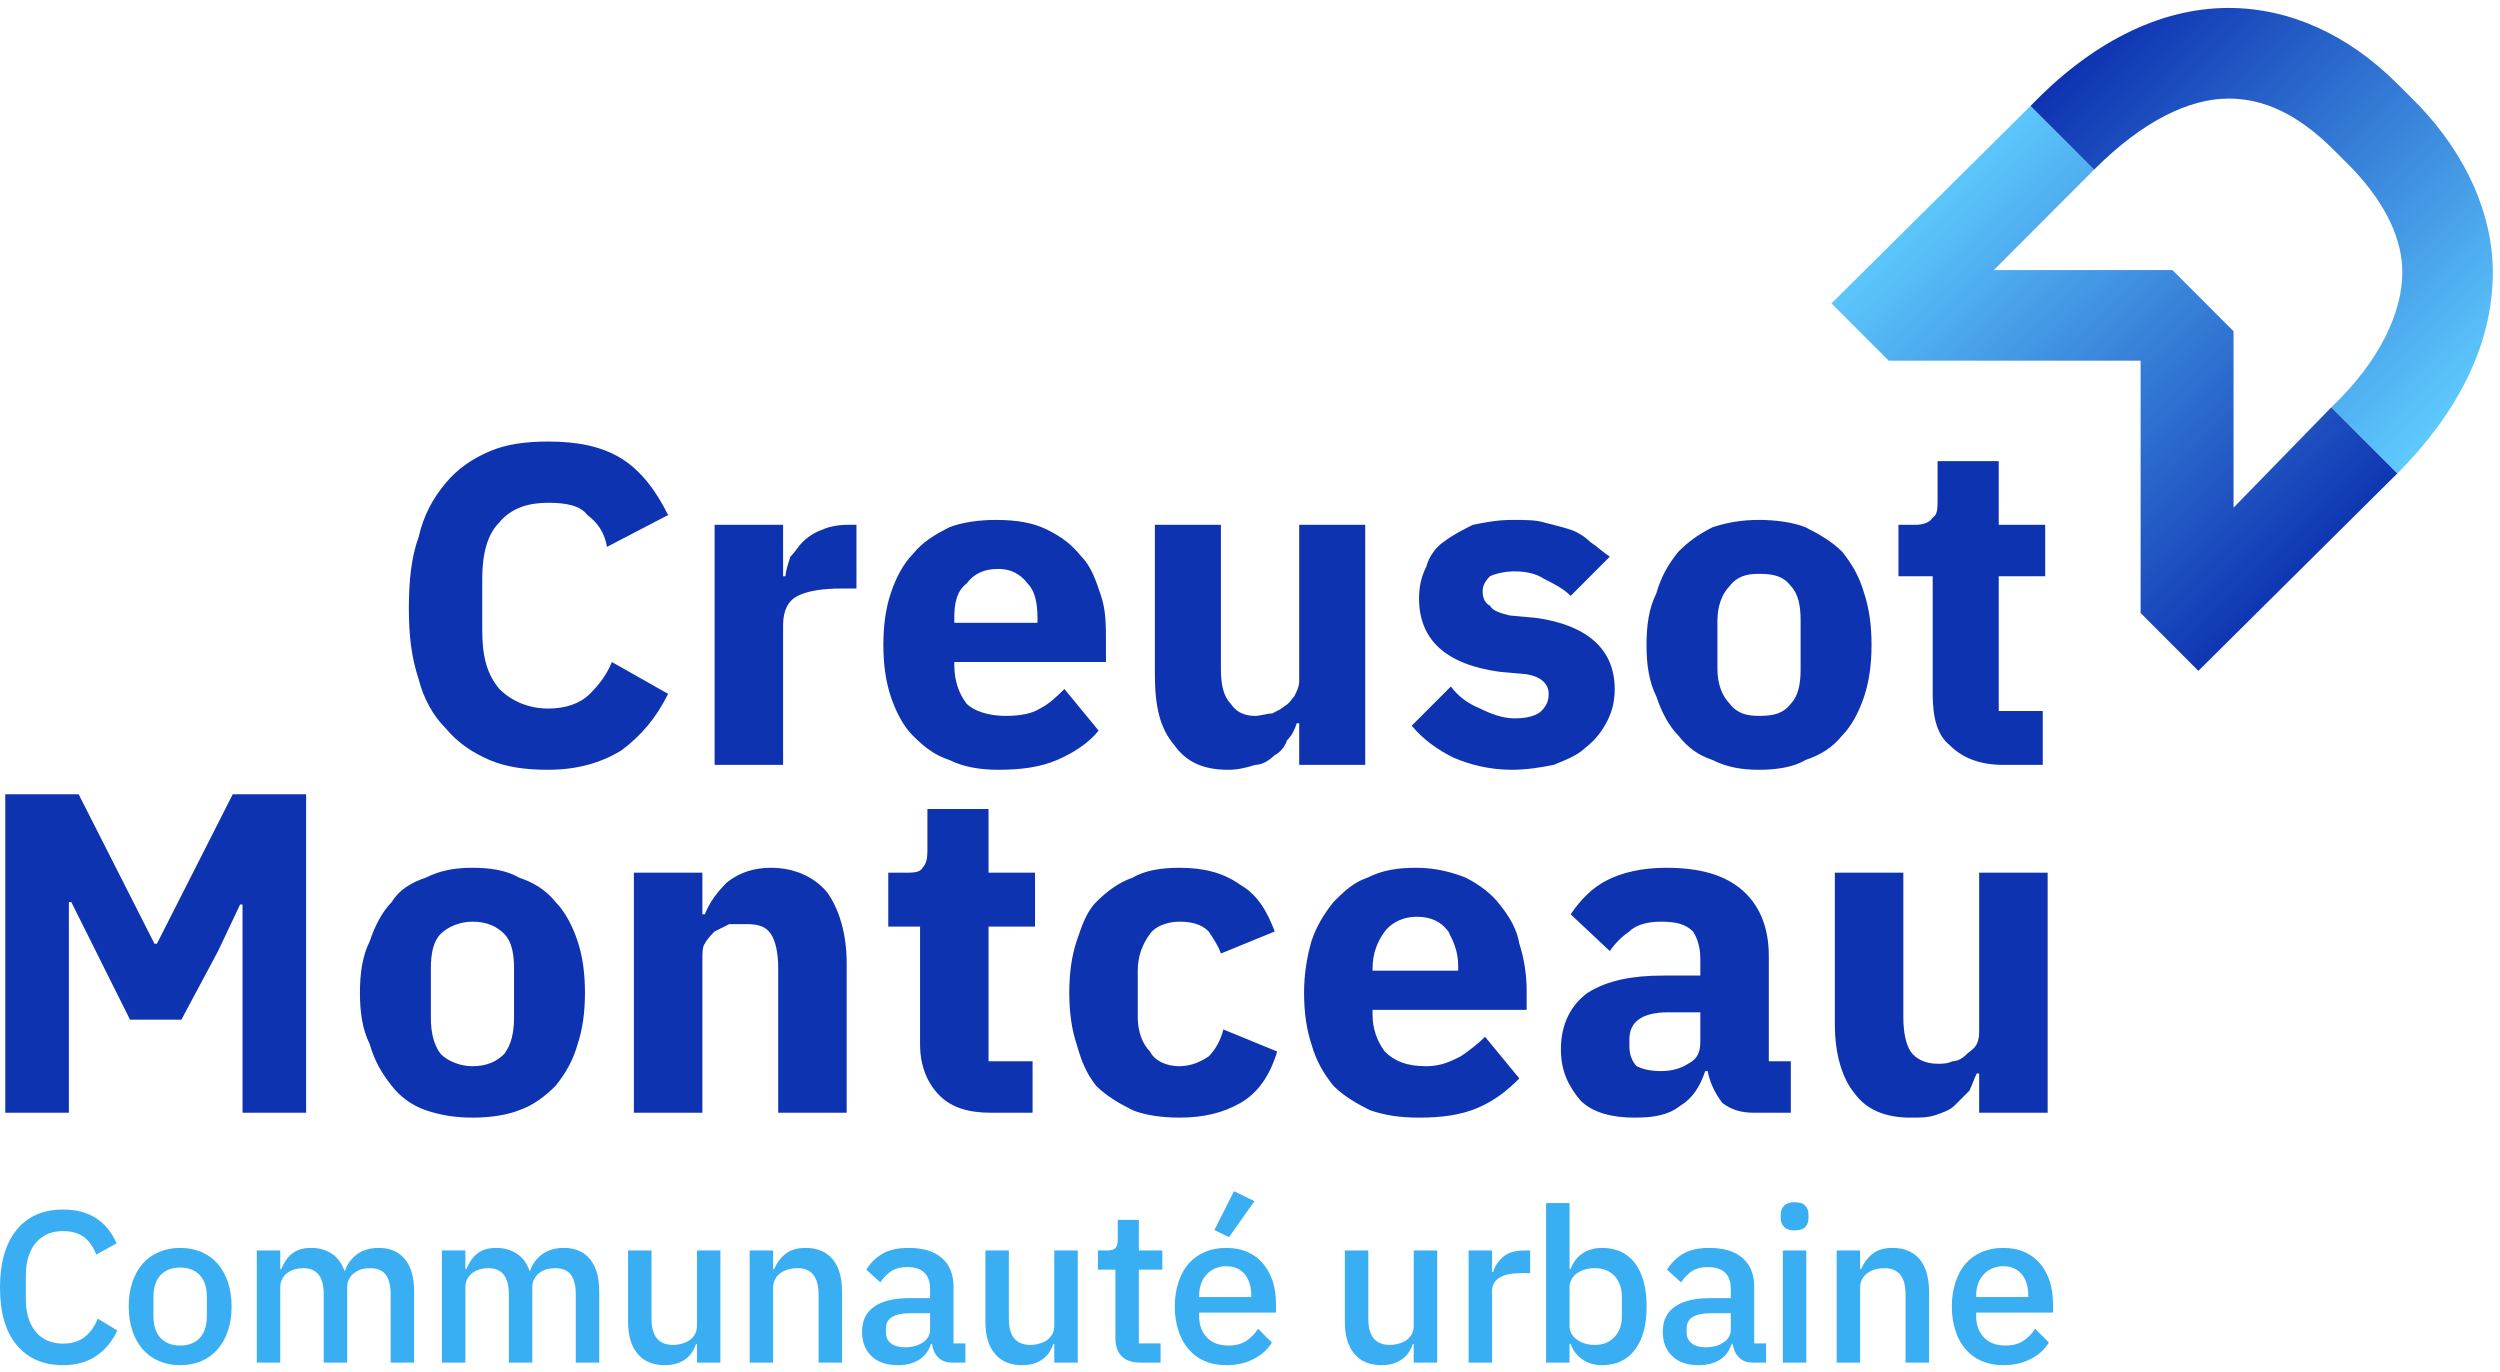
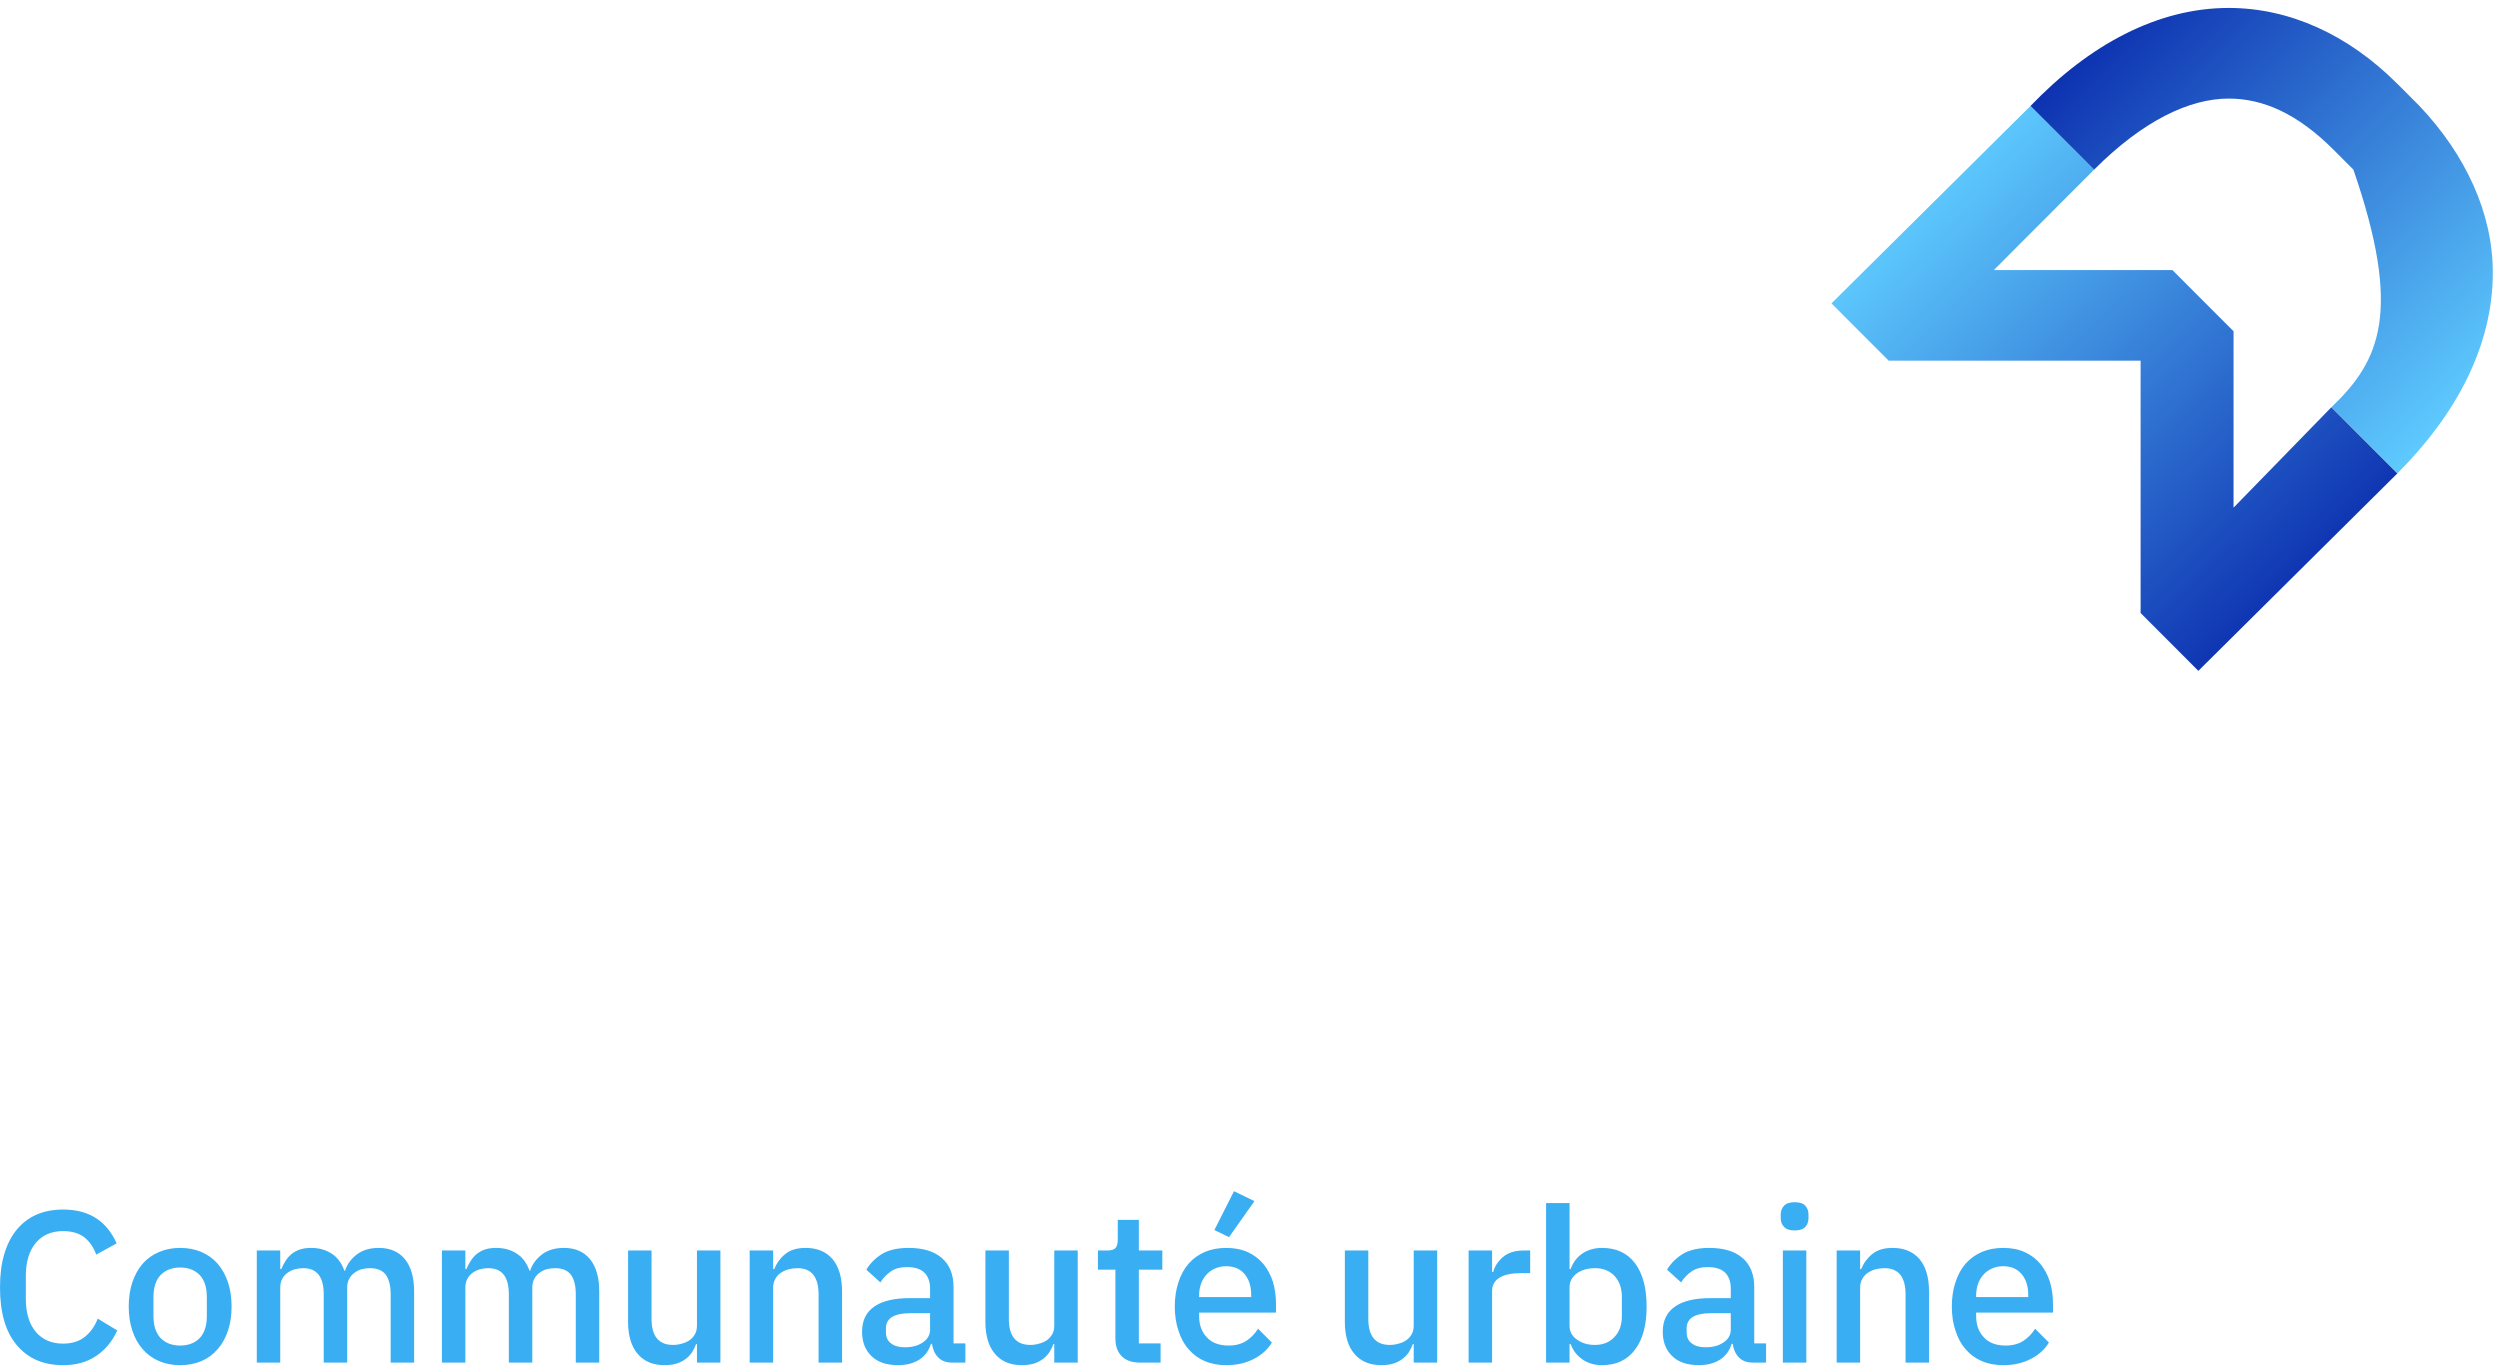
<svg xmlns="http://www.w3.org/2000/svg" width="164" height="90" viewBox="0 0 164 90" fill="none">
  <path fill-rule="evenodd" clip-rule="evenodd" d="M133.221 89.146C132.704 89.419 132.102 89.555 131.415 89.555C130.888 89.555 130.417 89.466 130.003 89.287C129.589 89.108 129.236 88.848 128.944 88.509C128.652 88.18 128.431 87.774 128.281 87.293C128.12 86.822 128.04 86.294 128.04 85.709C128.04 85.125 128.12 84.592 128.281 84.112C128.431 83.64 128.652 83.235 128.944 82.896C129.236 82.565 129.589 82.311 130.003 82.131C130.417 81.953 130.888 81.863 131.415 81.863C131.951 81.863 132.427 81.957 132.84 82.146C133.245 82.335 133.585 82.593 133.858 82.924C134.131 83.263 134.338 83.654 134.478 84.097C134.611 84.54 134.676 85.017 134.676 85.526V86.106H129.635V86.345C129.635 86.912 129.805 87.374 130.143 87.731C130.474 88.09 130.948 88.268 131.57 88.268C132.022 88.268 132.403 88.169 132.713 87.972C133.025 87.774 133.288 87.505 133.505 87.166L134.409 88.072C134.135 88.523 133.74 88.882 133.221 89.146V89.146ZM132.614 83.573C132.323 83.235 131.923 83.064 131.415 83.064C131.152 83.064 130.911 83.113 130.694 83.206C130.468 83.3 130.28 83.433 130.13 83.603C129.97 83.772 129.848 83.975 129.762 84.211C129.678 84.446 129.635 84.705 129.635 84.987V85.087H133.053V84.946C133.053 84.379 132.907 83.923 132.614 83.573V83.573ZM122.024 89.387H120.485V82.032H122.024V83.249H122.095C122.256 82.853 122.5 82.523 122.829 82.258C123.15 81.995 123.593 81.863 124.157 81.863C124.91 81.863 125.498 82.108 125.922 82.598C126.337 83.098 126.544 83.805 126.544 84.72V89.387H125.005V84.918C125.005 83.767 124.544 83.192 123.621 83.192C123.423 83.192 123.23 83.216 123.042 83.263C122.844 83.319 122.67 83.399 122.519 83.504C122.368 83.607 122.25 83.739 122.166 83.899C122.073 84.059 122.024 84.248 122.024 84.465L122.024 89.387ZM118.425 80.49C118.283 80.642 118.053 80.717 117.732 80.717C117.413 80.717 117.181 80.642 117.041 80.49C116.89 80.341 116.815 80.147 116.815 79.911V79.671C116.815 79.435 116.89 79.243 117.041 79.091C117.181 78.94 117.413 78.865 117.732 78.865C118.053 78.865 118.283 78.94 118.425 79.091C118.565 79.243 118.636 79.435 118.636 79.671V79.911C118.636 80.147 118.565 80.341 118.425 80.49ZM116.955 89.387V82.032H118.494V89.387H116.955ZM115.855 89.387H114.994C114.589 89.387 114.278 89.269 114.062 89.033C113.845 88.807 113.713 88.513 113.666 88.156H113.595C113.453 88.618 113.195 88.966 112.818 89.202C112.443 89.437 111.985 89.555 111.449 89.555C110.687 89.555 110.103 89.359 109.699 88.962C109.284 88.566 109.077 88.033 109.077 87.364C109.077 86.628 109.346 86.078 109.882 85.709C110.409 85.341 111.186 85.157 112.211 85.157H113.539V84.536C113.539 84.084 113.416 83.734 113.171 83.489C112.927 83.244 112.546 83.122 112.028 83.122C111.595 83.122 111.242 83.216 110.969 83.404C110.696 83.593 110.465 83.833 110.278 84.125L109.359 83.291C109.604 82.877 109.948 82.533 110.39 82.258C110.833 81.995 111.412 81.863 112.127 81.863C113.078 81.863 113.806 82.084 114.316 82.528C114.824 82.971 115.078 83.607 115.078 84.437V88.128H115.855L115.855 89.387ZM110.984 88.128C111.199 88.298 111.501 88.382 111.886 88.382C112.366 88.382 112.762 88.274 113.072 88.057C113.384 87.849 113.539 87.567 113.539 87.208V86.147H112.239C111.176 86.147 110.644 86.478 110.644 87.138V87.392C110.644 87.722 110.758 87.967 110.984 88.128H110.984ZM101.423 89.387V78.921H102.962V83.249H103.033C103.194 82.806 103.457 82.462 103.825 82.217C104.182 81.981 104.606 81.863 105.095 81.863C106.027 81.863 106.746 82.198 107.256 82.866C107.764 83.545 108.018 84.493 108.018 85.709C108.018 86.925 107.764 87.868 107.256 88.537C106.746 89.216 106.027 89.555 105.095 89.555C104.606 89.555 104.182 89.433 103.825 89.188C103.457 88.943 103.194 88.603 103.033 88.169H102.962V89.387L101.423 89.387ZM103.442 87.873C103.763 88.109 104.159 88.227 104.63 88.227C105.166 88.227 105.594 88.051 105.913 87.703C106.234 87.364 106.395 86.912 106.395 86.345V85.073C106.395 84.507 106.234 84.05 105.913 83.702C105.594 83.362 105.166 83.192 104.63 83.192C104.159 83.192 103.763 83.305 103.442 83.532C103.123 83.767 102.962 84.074 102.962 84.45V86.968C102.962 87.344 103.123 87.647 103.442 87.873V87.873ZM97.88 89.387H96.341V82.032H97.88V83.446H97.951C98.054 83.07 98.27 82.739 98.599 82.456C98.93 82.174 99.386 82.032 99.97 82.032H100.379V83.517H99.772C99.16 83.517 98.694 83.616 98.373 83.814C98.044 84.013 97.88 84.304 97.88 84.692L97.88 89.387ZM92.74 89.387V88.169H92.684C92.617 88.349 92.533 88.523 92.43 88.693C92.316 88.863 92.18 89.009 92.019 89.132C91.851 89.263 91.653 89.368 91.427 89.443C91.192 89.518 90.923 89.555 90.622 89.555C89.86 89.555 89.272 89.31 88.857 88.82C88.433 88.33 88.222 87.628 88.222 86.713V82.032H89.761V86.515C89.761 87.656 90.232 88.227 91.173 88.227C91.371 88.227 91.563 88.199 91.752 88.141C91.941 88.094 92.109 88.019 92.26 87.915C92.402 87.812 92.519 87.679 92.613 87.52C92.697 87.359 92.74 87.17 92.74 86.953V82.032H94.279V89.386L92.74 89.387ZM82.249 89.146C81.732 89.419 81.129 89.555 80.441 89.555C79.915 89.555 79.444 89.466 79.029 89.287C78.615 89.108 78.262 88.848 77.97 88.509C77.679 88.18 77.458 87.774 77.307 87.293C77.147 86.822 77.066 86.294 77.066 85.709C77.066 85.125 77.147 84.592 77.307 84.112C77.458 83.64 77.679 83.235 77.97 82.896C78.262 82.565 78.615 82.311 79.029 82.131C79.444 81.953 79.915 81.863 80.441 81.863C80.979 81.863 81.454 81.957 81.868 82.146C82.272 82.335 82.611 82.593 82.884 82.924C83.157 83.263 83.364 83.654 83.506 84.097C83.637 84.54 83.704 85.017 83.704 85.526V86.106H78.663V86.345C78.663 86.912 78.831 87.374 79.171 87.731C79.5 88.09 79.976 88.268 80.596 88.268C81.048 88.268 81.429 88.169 81.741 87.972C82.051 87.774 82.314 87.505 82.531 87.166L83.435 88.072C83.162 88.523 82.766 88.882 82.249 89.146V89.146ZM81.642 83.573C81.35 83.235 80.949 83.064 80.441 83.064C80.178 83.064 79.939 83.113 79.722 83.206C79.496 83.3 79.307 83.433 79.156 83.603C78.997 83.772 78.874 83.975 78.79 84.211C78.704 84.446 78.663 84.705 78.663 84.987V85.087H82.079V84.946C82.079 84.379 81.933 83.923 81.642 83.573L81.642 83.573ZM82.292 78.794L80.624 81.156L79.664 80.689L80.949 78.143L82.292 78.794ZM76.134 89.387H74.793C74.257 89.387 73.852 89.245 73.579 88.962C73.306 88.689 73.17 88.298 73.17 87.788V83.291H72.025V82.032H72.647C72.901 82.032 73.08 81.976 73.183 81.863C73.278 81.749 73.325 81.566 73.325 81.311V80.025H74.709V82.032H76.248V83.291H74.709V88.128H76.134L76.134 89.387ZM69.16 89.387V88.169H69.104C69.037 88.349 68.953 88.523 68.848 88.693C68.736 88.863 68.6 89.009 68.439 89.132C68.269 89.263 68.073 89.368 67.847 89.443C67.612 89.518 67.343 89.555 67.042 89.555C66.28 89.555 65.692 89.31 65.277 88.82C64.853 88.33 64.642 87.628 64.642 86.713V82.032H66.181V86.515C66.181 87.656 66.651 88.227 67.593 88.227C67.79 88.227 67.983 88.199 68.172 88.141C68.359 88.094 68.529 88.019 68.68 87.915C68.82 87.812 68.938 87.679 69.033 87.52C69.117 87.359 69.16 87.17 69.16 86.953V82.032H70.699V89.386L69.16 89.387ZM63.329 89.387H62.466C62.062 89.387 61.751 89.269 61.534 89.033C61.318 88.807 61.187 88.513 61.14 88.156H61.069C60.927 88.618 60.669 88.966 60.292 89.202C59.916 89.437 59.459 89.555 58.923 89.555C58.161 89.555 57.576 89.359 57.171 88.962C56.758 88.566 56.551 88.033 56.551 87.364C56.551 86.628 56.818 86.078 57.356 85.709C57.883 85.341 58.66 85.157 59.685 85.157H61.013V84.536C61.013 84.084 60.89 83.734 60.645 83.489C60.4 83.244 60.019 83.122 59.502 83.122C59.069 83.122 58.716 83.216 58.443 83.404C58.17 83.593 57.939 83.833 57.75 84.125L56.833 83.291C57.078 82.877 57.421 82.533 57.864 82.258C58.306 81.995 58.885 81.863 59.601 81.863C60.551 81.863 61.28 82.084 61.788 82.528C62.298 82.971 62.552 83.607 62.552 84.437V88.128H63.329L63.329 89.387ZM58.456 88.128C58.673 88.298 58.974 88.382 59.36 88.382C59.84 88.382 60.236 88.274 60.546 88.057C60.856 87.849 61.013 87.567 61.013 87.208V86.147H59.713C58.65 86.147 58.118 86.478 58.118 87.138V87.392C58.118 87.722 58.23 87.967 58.456 88.128ZM50.718 89.387H49.179V82.032H50.718V83.249H50.789C50.95 82.853 51.194 82.523 51.523 82.258C51.844 81.995 52.287 81.863 52.851 81.863C53.604 81.863 54.192 82.108 54.616 82.598C55.031 83.098 55.238 83.805 55.238 84.72V89.387H53.699V84.918C53.699 83.767 53.237 83.192 52.315 83.192C52.117 83.192 51.925 83.216 51.736 83.263C51.538 83.319 51.364 83.399 51.213 83.504C51.062 83.607 50.944 83.739 50.86 83.899C50.767 84.059 50.718 84.248 50.718 84.465L50.718 89.387ZM45.72 89.387V88.169H45.664C45.599 88.349 45.513 88.523 45.41 88.693C45.296 88.863 45.16 89.009 45.001 89.132C44.831 89.263 44.633 89.368 44.407 89.443C44.172 89.518 43.903 89.555 43.602 89.555C42.84 89.555 42.252 89.31 41.837 88.82C41.413 88.33 41.202 87.628 41.202 86.713V82.032H42.741V86.515C42.741 87.656 43.212 88.227 44.153 88.227C44.351 88.227 44.544 88.199 44.732 88.141C44.921 88.094 45.09 88.019 45.24 87.915C45.382 87.812 45.5 87.679 45.593 87.52C45.679 87.359 45.72 87.17 45.72 86.953V82.032H47.259V89.386L45.72 89.387ZM30.528 89.387H28.989V82.032H30.528V83.249H30.597C30.674 83.061 30.767 82.881 30.881 82.711C30.984 82.542 31.116 82.391 31.275 82.258C31.426 82.136 31.61 82.037 31.826 81.962C32.033 81.895 32.278 81.863 32.56 81.863C33.059 81.863 33.502 81.985 33.888 82.23C34.275 82.475 34.557 82.853 34.736 83.362H34.777C34.91 82.947 35.164 82.593 35.539 82.301C35.916 82.009 36.402 81.863 36.994 81.863C37.728 81.863 38.298 82.108 38.703 82.598C39.108 83.098 39.31 83.805 39.31 84.72V89.387H37.771V84.903C37.771 84.338 37.663 83.908 37.446 83.616C37.23 83.334 36.886 83.192 36.415 83.192C36.217 83.192 36.03 83.216 35.851 83.263C35.672 83.319 35.517 83.399 35.384 83.504C35.244 83.607 35.13 83.739 35.046 83.899C34.96 84.059 34.919 84.243 34.919 84.451V89.387H33.38V84.903C33.38 83.762 32.932 83.192 32.039 83.192C31.85 83.192 31.666 83.216 31.488 83.263C31.299 83.319 31.135 83.399 30.993 83.504C30.853 83.607 30.739 83.739 30.655 83.899C30.569 84.059 30.528 84.243 30.528 84.451L30.528 89.387ZM18.384 89.387H16.845V82.032H18.384V83.249H18.455C18.53 83.061 18.625 82.881 18.737 82.711C18.84 82.542 18.972 82.391 19.133 82.258C19.283 82.136 19.467 82.037 19.684 81.962C19.89 81.895 20.134 81.863 20.418 81.863C20.917 81.863 21.359 81.985 21.744 82.23C22.131 82.475 22.413 82.853 22.592 83.362H22.635C22.766 82.947 23.02 82.593 23.397 82.301C23.773 82.009 24.258 81.863 24.852 81.863C25.586 81.863 26.155 82.108 26.559 82.598C26.965 83.098 27.166 83.805 27.166 84.72V89.387H25.627V84.903C25.627 84.338 25.519 83.908 25.302 83.616C25.087 83.334 24.743 83.192 24.273 83.192C24.075 83.192 23.886 83.216 23.707 83.263C23.528 83.319 23.373 83.399 23.242 83.504C23.1 83.607 22.988 83.739 22.902 83.899C22.818 84.059 22.775 84.243 22.775 84.451V89.387H21.236V84.903C21.236 83.762 20.79 83.192 19.895 83.192C19.707 83.192 19.523 83.216 19.344 83.263C19.156 83.319 18.991 83.399 18.851 83.504C18.709 83.607 18.595 83.739 18.511 83.899C18.427 84.059 18.384 84.243 18.384 84.451L18.384 89.387ZM13.216 89.287C12.792 89.466 12.327 89.555 11.819 89.555C11.309 89.555 10.85 89.466 10.435 89.287C10.011 89.108 9.653 88.848 9.361 88.509C9.07 88.18 8.844 87.774 8.683 87.293C8.524 86.822 8.444 86.294 8.444 85.709C8.444 85.125 8.524 84.592 8.683 84.112C8.844 83.64 9.07 83.235 9.361 82.896C9.653 82.565 10.011 82.311 10.435 82.131C10.85 81.953 11.309 81.863 11.819 81.863C12.327 81.863 12.792 81.953 13.216 82.131C13.631 82.311 13.984 82.565 14.275 82.896C14.567 83.235 14.793 83.64 14.953 84.112C15.114 84.592 15.192 85.125 15.192 85.709C15.192 86.294 15.114 86.822 14.953 87.293C14.793 87.774 14.567 88.18 14.275 88.509C13.984 88.848 13.631 89.108 13.216 89.287ZM10.547 87.788C10.868 88.109 11.291 88.268 11.819 88.268C12.346 88.268 12.77 88.109 13.089 87.788C13.409 87.458 13.569 86.972 13.569 86.332V85.087C13.569 84.446 13.409 83.96 13.089 83.631C12.77 83.309 12.346 83.15 11.819 83.15C11.291 83.15 10.868 83.309 10.547 83.631C10.228 83.96 10.067 84.446 10.067 85.087V86.332C10.067 86.972 10.228 87.458 10.547 87.788ZM6.311 88.947C5.719 89.353 4.994 89.555 4.137 89.555C2.848 89.555 1.836 89.117 1.102 88.24C0.366 87.374 0 86.11 0 84.451C0 83.621 0.094 82.89 0.282 82.258C0.471 81.628 0.743 81.095 1.102 80.661C1.459 80.227 1.896 79.897 2.415 79.671C2.923 79.454 3.497 79.346 4.137 79.346C4.994 79.346 5.714 79.534 6.298 79.911C6.871 80.279 7.323 80.831 7.652 81.566L6.311 82.301C6.143 81.83 5.883 81.452 5.534 81.169C5.177 80.896 4.711 80.76 4.137 80.76C3.375 80.76 2.777 81.019 2.344 81.538C1.911 82.056 1.694 82.778 1.694 83.702V85.2C1.694 86.124 1.911 86.845 2.344 87.364C2.777 87.883 3.375 88.141 4.137 88.141C4.731 88.141 5.215 87.986 5.592 87.675C5.958 87.374 6.231 86.981 6.41 86.501L7.695 87.279C7.366 87.995 6.905 88.552 6.311 88.947H6.311Z" fill="#3AAEF3" />
-   <path fill-rule="evenodd" clip-rule="evenodd" d="M106.888 68.175V68.657C106.888 69.139 107.048 69.621 107.369 69.943C107.69 70.103 108.172 70.264 108.974 70.264C109.616 70.264 110.258 70.103 110.739 69.782C111.381 69.461 111.541 68.979 111.541 68.336V66.407H109.455C107.69 66.407 106.888 67.05 106.888 68.175L106.888 68.175ZM92.928 60.14C92.126 60.14 91.324 60.462 90.843 61.105C90.361 61.747 90.04 62.551 90.04 63.515V63.676H95.656V63.354C95.656 62.39 95.335 61.747 95.014 61.105C94.533 60.462 93.891 60.14 92.928 60.14ZM30.993 60.462C30.191 60.462 29.389 60.783 28.907 61.265C28.426 61.747 28.265 62.551 28.265 63.515V66.729C28.265 67.693 28.426 68.496 28.907 69.139C29.389 69.621 30.191 69.943 30.993 69.943C31.956 69.943 32.598 69.621 33.079 69.139C33.56 68.496 33.721 67.693 33.721 66.729V63.515C33.721 62.551 33.56 61.747 33.079 61.265C32.598 60.783 31.956 60.462 30.993 60.462ZM115.392 37.643C114.59 37.643 113.948 37.803 113.467 38.446C112.985 38.928 112.664 39.732 112.664 40.696V43.91C112.664 44.874 112.985 45.678 113.467 46.16C113.948 46.802 114.59 46.963 115.392 46.963C116.355 46.963 116.997 46.802 117.478 46.16C117.959 45.678 118.12 44.874 118.12 43.91V40.696C118.12 39.732 117.959 38.928 117.478 38.446C116.997 37.803 116.355 37.643 115.392 37.643ZM68.058 40.535C68.058 39.571 67.898 38.767 67.416 38.285C66.935 37.643 66.293 37.321 65.491 37.321C64.528 37.321 63.886 37.643 63.405 38.285C62.763 38.767 62.602 39.571 62.602 40.535V40.856H68.058L68.058 40.535ZM37.893 61.747C38.214 62.711 38.374 63.836 38.374 65.122C38.374 66.407 38.214 67.532 37.893 68.496C37.572 69.621 37.09 70.425 36.449 71.228C35.807 71.871 35.004 72.514 34.042 72.835C33.239 73.157 32.116 73.317 30.993 73.317C29.87 73.317 28.907 73.157 27.944 72.835C26.982 72.514 26.179 71.871 25.698 71.228C25.056 70.425 24.575 69.621 24.254 68.496C23.773 67.532 23.612 66.407 23.612 65.122C23.612 63.836 23.773 62.711 24.254 61.747C24.575 60.783 25.056 59.819 25.698 59.176C26.179 58.373 26.982 57.891 27.944 57.569C28.907 57.087 29.87 56.926 30.993 56.926C32.116 56.926 33.239 57.087 34.042 57.569C35.004 57.891 35.807 58.373 36.449 59.176C37.09 59.819 37.572 60.783 37.893 61.747ZM43.829 45.517L40.139 43.428C39.818 44.231 39.337 44.874 38.695 45.517C38.053 46.16 37.09 46.481 35.967 46.481C34.684 46.481 33.56 45.999 32.758 45.196C31.956 44.231 31.635 43.106 31.635 41.339V37.964C31.635 36.357 31.956 35.071 32.758 34.268C33.56 33.304 34.684 32.983 35.967 32.983C37.09 32.983 38.053 33.143 38.534 33.786C39.176 34.268 39.658 34.911 39.818 35.875L43.829 33.786C43.027 32.179 42.064 30.893 40.781 30.09C39.497 29.287 37.893 28.965 35.967 28.965C34.523 28.965 33.239 29.126 32.116 29.608C30.993 30.09 30.03 30.733 29.228 31.697C28.426 32.661 27.784 33.786 27.463 35.232C26.982 36.518 26.821 38.125 26.821 39.892C26.821 41.66 26.982 43.106 27.463 44.553C27.784 45.838 28.426 46.963 29.228 47.767C30.03 48.731 30.993 49.373 32.116 49.856C33.239 50.338 34.523 50.498 35.967 50.498C37.893 50.498 39.497 50.016 40.781 49.213C42.064 48.249 43.027 47.124 43.829 45.517V45.517ZM10.294 61.908H10.134L5.16 52.105H0.346V72.996H4.518V59.176H4.678L6.283 62.39L8.529 66.889H11.899L14.306 62.39L15.75 59.337H15.91V72.996H20.082V52.105H15.268L10.294 61.908ZM126.784 45.517C126.784 47.124 127.105 48.249 127.908 48.891C128.71 49.695 129.833 50.177 131.438 50.177H134.005V46.642H131.117V37.803H134.165V34.429H131.117V30.25H127.105V32.822C127.105 33.304 127.105 33.786 126.784 33.947C126.624 34.268 126.143 34.429 125.661 34.429H124.538V37.803H126.784L126.784 45.517ZM53.938 34.75C53.457 34.911 52.975 35.232 52.654 35.554C52.334 35.875 52.173 36.196 51.852 36.518C51.692 37 51.531 37.482 51.531 37.803H51.371V34.429H46.878V50.177H51.371V41.017C51.371 40.053 51.692 39.41 52.334 39.089C52.975 38.767 53.938 38.607 55.222 38.607H56.184V34.429H55.542C54.901 34.429 54.259 34.589 53.938 34.75V34.75ZM50.569 56.926C49.445 56.926 48.483 57.248 47.68 57.891C47.038 58.533 46.557 59.176 46.236 59.98H46.076V57.248H41.583V72.996H46.076V62.872C46.076 62.551 46.076 62.069 46.236 61.908C46.397 61.587 46.718 61.265 46.878 61.105L47.841 60.622H48.964C49.766 60.622 50.248 60.783 50.569 61.265C50.889 61.747 51.05 62.551 51.05 63.515V72.996H55.542V63.194C55.542 61.265 55.061 59.658 54.259 58.533C53.457 57.569 52.173 56.926 50.569 56.926H50.569ZM105.444 47.285C105.765 46.642 105.925 45.999 105.925 45.196C105.925 42.624 104.16 41.017 100.791 40.535L99.026 40.374C98.384 40.214 97.903 40.053 97.742 39.732C97.421 39.571 97.261 39.25 97.261 38.767C97.261 38.446 97.421 38.125 97.742 37.803C98.063 37.643 98.705 37.482 99.347 37.482C100.149 37.482 100.791 37.643 101.272 37.964C101.914 38.285 102.556 38.607 103.037 39.089L105.604 36.518C105.123 36.196 104.802 35.875 104.321 35.554C104 35.232 103.518 34.911 103.037 34.75C102.556 34.589 101.914 34.429 101.272 34.268C100.791 34.107 99.989 34.107 99.186 34.107C98.224 34.107 97.421 34.268 96.619 34.429C95.977 34.75 95.335 35.071 94.694 35.554C94.212 35.875 93.731 36.518 93.57 37.161C93.249 37.803 93.089 38.446 93.089 39.25C93.089 41.981 94.854 43.588 98.384 44.071L100.149 44.231C101.112 44.392 101.593 44.874 101.593 45.517C101.593 45.999 101.433 46.32 101.112 46.642C100.791 46.963 100.149 47.124 99.347 47.124C98.544 47.124 97.742 46.802 97.1 46.481C96.298 46.16 95.656 45.678 95.175 45.035L92.608 47.606C93.41 48.57 94.373 49.213 95.335 49.695C96.459 50.177 97.742 50.498 99.186 50.498C100.149 50.498 101.112 50.338 101.914 50.177C102.716 49.856 103.518 49.534 104 49.052C104.642 48.57 105.123 47.927 105.444 47.285H105.444ZM118.441 49.856C117.638 50.338 116.515 50.498 115.392 50.498C114.269 50.498 113.306 50.338 112.344 49.856C111.381 49.534 110.739 49.052 110.097 48.249C109.455 47.606 108.974 46.642 108.653 45.678C108.172 44.713 108.011 43.588 108.011 42.303C108.011 41.017 108.172 39.892 108.653 38.928C108.974 37.803 109.455 37 110.097 36.196C110.739 35.554 111.381 35.071 112.344 34.589C113.306 34.268 114.269 34.107 115.392 34.107C116.515 34.107 117.638 34.268 118.441 34.589C119.404 35.071 120.206 35.554 120.848 36.196C121.489 37 121.971 37.803 122.292 38.928C122.613 39.892 122.773 41.017 122.773 42.303C122.773 43.588 122.613 44.713 122.292 45.678C121.971 46.642 121.489 47.606 120.848 48.249C120.206 49.052 119.404 49.534 118.441 49.856ZM116.034 69.621H117.478V72.996H115.071C114.269 72.996 113.627 72.835 112.985 72.353C112.504 71.71 112.183 71.068 112.023 70.264H111.862C111.541 71.228 111.06 72.032 110.258 72.514C109.455 73.157 108.493 73.317 107.209 73.317C105.765 73.317 104.481 72.996 103.679 72.193C102.877 71.228 102.395 70.264 102.395 68.818C102.395 67.211 103.037 65.925 104.16 65.122C105.444 64.318 107.048 63.997 109.134 63.997H111.541V62.872C111.541 62.229 111.381 61.587 111.06 61.104C110.578 60.622 109.937 60.462 108.974 60.462C108.172 60.462 107.369 60.622 106.888 61.104C106.407 61.426 105.925 61.908 105.604 62.39L103.037 59.98C103.679 59.015 104.481 58.212 105.444 57.73C106.407 57.248 107.69 56.926 109.295 56.926C111.541 56.926 113.146 57.408 114.269 58.373C115.392 59.337 116.034 60.783 116.034 62.711V69.621ZM129.833 57.248V67.532C129.833 67.854 129.833 68.175 129.673 68.496C129.512 68.818 129.191 68.979 129.031 69.139C128.71 69.461 128.389 69.621 128.068 69.621C127.747 69.782 127.426 69.782 127.105 69.782C126.303 69.782 125.661 69.461 125.34 68.979C125.019 68.496 124.859 67.693 124.859 66.729V57.248H120.366V67.211C120.366 69.139 120.848 70.746 121.65 71.71C122.452 72.835 123.736 73.317 125.34 73.317C125.982 73.317 126.463 73.317 126.945 73.157C127.426 72.996 127.908 72.835 128.229 72.514C128.549 72.193 128.87 71.871 129.191 71.55C129.352 71.228 129.512 70.746 129.673 70.425H129.833V72.996H134.326V57.248H129.833ZM89.559 50.177V34.429H85.227V44.713C85.227 45.035 85.066 45.356 84.906 45.678C84.745 45.838 84.585 46.16 84.264 46.32C84.103 46.481 83.782 46.642 83.462 46.802C83.141 46.802 82.659 46.963 82.338 46.963C81.536 46.963 81.055 46.642 80.734 46.16C80.253 45.678 80.092 44.874 80.092 43.91V34.429H75.76V44.231C75.76 46.32 76.081 47.767 77.043 48.891C77.846 50.016 78.969 50.498 80.573 50.498C81.215 50.498 81.857 50.338 82.338 50.177C82.82 50.177 83.301 49.856 83.622 49.534C83.943 49.373 84.264 49.052 84.424 48.57C84.745 48.249 84.906 47.927 85.066 47.445H85.227V50.177H89.559ZM69.342 49.856C68.219 50.338 66.935 50.498 65.491 50.498C64.368 50.498 63.244 50.338 62.282 49.856C61.319 49.534 60.677 49.052 59.875 48.249C59.233 47.606 58.752 46.642 58.431 45.678C58.11 44.713 57.949 43.588 57.949 42.303C57.949 41.017 58.11 39.892 58.431 38.928C58.752 37.964 59.233 37 59.875 36.357C60.517 35.554 61.319 35.071 62.282 34.589C63.084 34.268 64.207 34.107 65.33 34.107C66.614 34.107 67.737 34.268 68.7 34.75C69.662 35.232 70.304 35.714 70.946 36.518C71.588 37.16 71.909 38.125 72.23 39.089C72.551 40.053 72.551 41.017 72.551 42.142V43.428H62.602V43.588C62.602 44.713 62.923 45.517 63.405 46.16C63.886 46.642 64.849 46.963 65.972 46.963C66.935 46.963 67.737 46.802 68.219 46.481C68.86 46.16 69.342 45.678 69.823 45.196L72.069 47.927C71.427 48.731 70.465 49.373 69.342 49.856L69.342 49.856ZM79.29 69.3C78.808 69.621 78.167 69.943 77.364 69.943C76.562 69.943 75.76 69.621 75.439 68.979C74.958 68.496 74.637 67.693 74.637 66.729V63.676C74.637 62.711 74.958 61.908 75.439 61.265C75.76 60.783 76.562 60.462 77.364 60.462C78.167 60.462 78.808 60.622 79.29 61.105C79.611 61.587 79.932 62.069 80.092 62.551L83.622 61.105C83.141 59.819 82.499 58.694 81.376 58.051C80.253 57.248 78.969 56.926 77.364 56.926C76.241 56.926 75.118 57.087 74.316 57.569C73.353 57.891 72.551 58.533 71.909 59.176C71.267 59.819 70.946 60.783 70.625 61.747C70.304 62.711 70.144 63.836 70.144 65.122C70.144 66.407 70.304 67.532 70.625 68.496C70.946 69.621 71.267 70.425 71.909 71.228C72.551 71.871 73.353 72.353 74.316 72.835C75.118 73.157 76.241 73.317 77.364 73.317C78.969 73.317 80.253 72.996 81.376 72.353C82.499 71.71 83.301 70.586 83.782 68.979L80.253 67.532C80.092 68.175 79.771 68.818 79.29 69.3V69.3ZM99.668 61.908C99.989 62.872 100.149 63.997 100.149 64.961V66.247H90.04V66.568C90.04 67.532 90.361 68.336 90.843 68.979C91.484 69.621 92.287 69.943 93.57 69.943C94.533 69.943 95.175 69.621 95.817 69.3C96.298 68.979 96.94 68.496 97.421 68.014L99.668 70.746C98.865 71.55 98.063 72.193 96.94 72.675C95.817 73.157 94.533 73.317 93.089 73.317C91.805 73.317 90.843 73.157 89.88 72.835C88.917 72.353 88.115 71.871 87.473 71.228C86.831 70.425 86.35 69.621 86.029 68.496C85.708 67.532 85.547 66.407 85.547 65.122C85.547 63.997 85.708 62.872 86.029 61.747C86.35 60.783 86.831 59.98 87.473 59.176C88.115 58.533 88.757 57.891 89.719 57.569C90.682 57.087 91.645 56.926 92.928 56.926C94.212 56.926 95.335 57.248 96.138 57.569C97.1 58.051 97.903 58.694 98.384 59.337C99.026 60.14 99.507 60.944 99.668 61.908L99.668 61.908ZM64.849 53.07H60.838V55.641C60.838 56.123 60.838 56.605 60.517 56.926C60.356 57.248 59.875 57.248 59.394 57.248H58.27V60.783H60.356V68.496C60.356 69.943 60.838 71.068 61.64 71.871C62.442 72.675 63.565 72.996 65.009 72.996H67.737V69.621H64.849V60.783H67.898V57.248H64.849L64.849 53.07Z" fill="#0E33B1" />
  <path d="M152.939 26.714V26.714L146.521 33.302V21.732L142.509 17.715H130.796L137.375 11.126L133.203 6.948H133.203L133.203 6.948L120.144 19.902L123.897 23.66H140.424V40.213L144.212 44.007L157.271 31.052L152.939 26.714Z" fill="url(#paint0_linear)" />
-   <path d="M146.2 6.467C148.446 6.467 150.693 7.431 153.099 9.841L154.383 11.127L155.025 10.484L154.383 11.127C156.629 13.538 157.592 15.787 157.592 17.876C157.592 20.448 156.148 23.662 152.939 26.715L157.271 31.054C161.122 27.197 163.529 22.697 163.529 17.876C163.529 14.02 161.764 10.163 158.715 6.949L158.074 6.306C157.753 5.985 157.432 5.663 157.271 5.503C154.062 2.289 150.211 0.521 146.2 0.521C141.547 0.521 137.054 2.932 133.203 6.949L137.375 11.127C140.584 7.913 143.633 6.467 146.2 6.467V6.467Z" fill="url(#paint1_linear)" />
+   <path d="M146.2 6.467C148.446 6.467 150.693 7.431 153.099 9.841L154.383 11.127L155.025 10.484L154.383 11.127C157.592 20.448 156.148 23.662 152.939 26.715L157.271 31.054C161.122 27.197 163.529 22.697 163.529 17.876C163.529 14.02 161.764 10.163 158.715 6.949L158.074 6.306C157.753 5.985 157.432 5.663 157.271 5.503C154.062 2.289 150.211 0.521 146.2 0.521C141.547 0.521 137.054 2.932 133.203 6.949L137.375 11.127C140.584 7.913 143.633 6.467 146.2 6.467V6.467Z" fill="url(#paint1_linear)" />
  <defs>
    <linearGradient id="paint0_linear" x1="113.431" y1="25.201" x2="138.385" y2="50.66" gradientUnits="userSpaceOnUse">
      <stop stop-color="#5ECAFE" />
      <stop offset="1" stop-color="#0E33B1" />
    </linearGradient>
    <linearGradient id="paint1_linear" x1="175.454" y1="12.557" x2="151.399" y2="-11.209" gradientUnits="userSpaceOnUse">
      <stop stop-color="#5ECAFE" />
      <stop offset="1" stop-color="#0E33B1" />
    </linearGradient>
  </defs>
</svg>